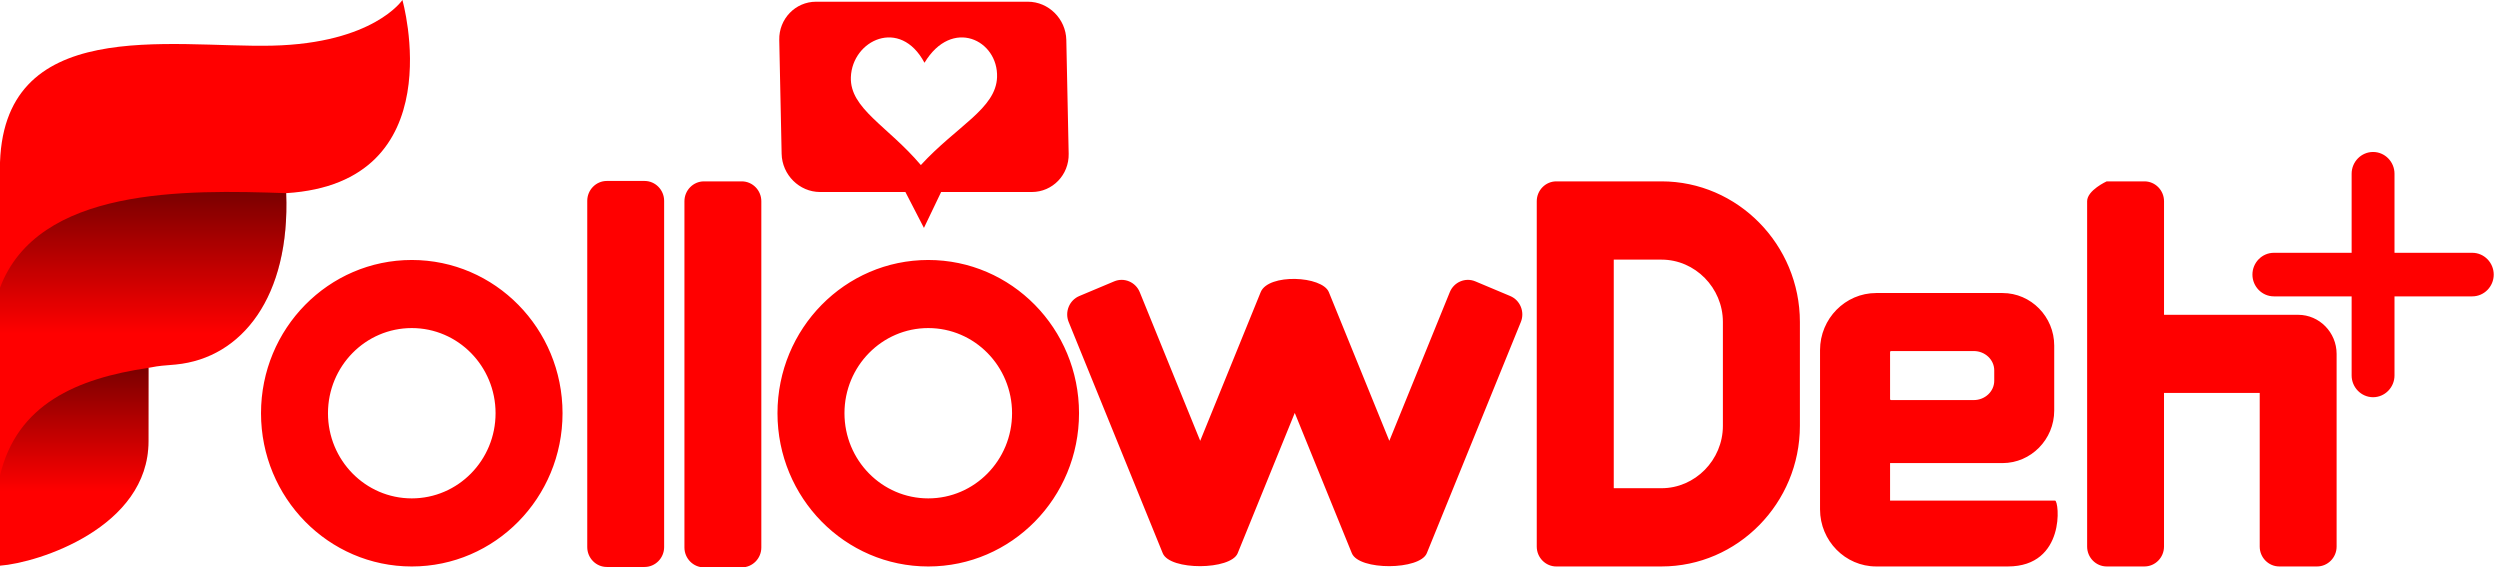
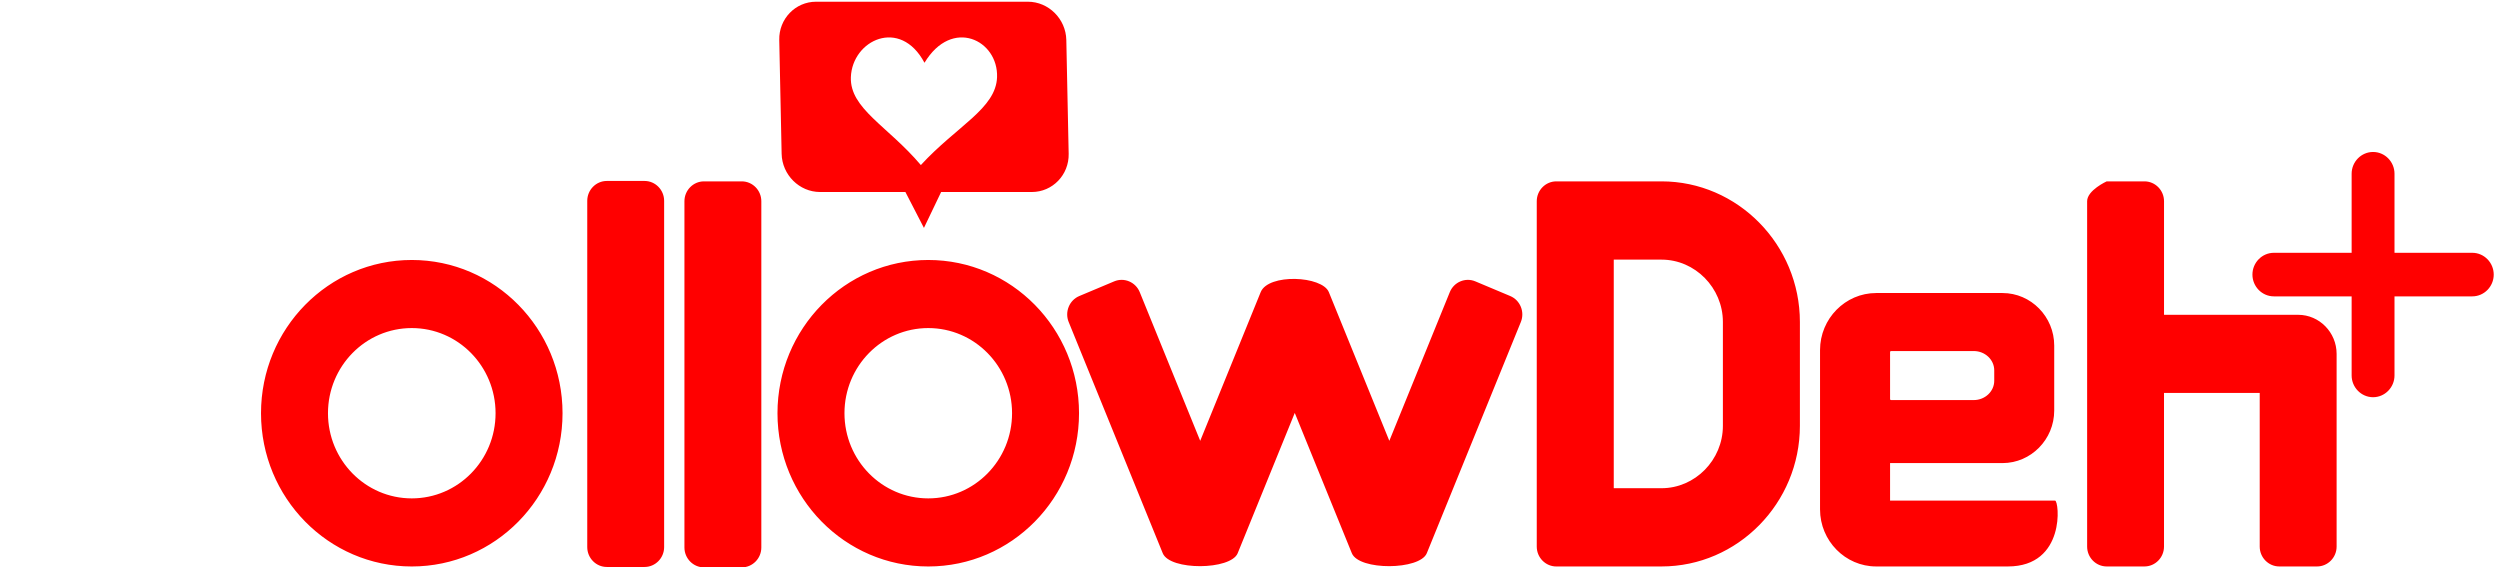
<svg xmlns="http://www.w3.org/2000/svg" width="141" height="32" viewBox="0 0 141 32" fill="none">
  <path fill-rule="evenodd" clip-rule="evenodd" d="M52.141 3.54C53.696 0.963 56.308 2.264 56.234 4.353C56.171 6.128 53.968 7.098 51.936 9.309C50.062 7.098 47.927 6.128 47.989 4.353C48.064 2.264 50.768 0.963 52.141 3.54ZM46.026 0.097H57.974C59.141 0.097 60.115 1.067 60.14 2.252L60.273 8.674C60.298 9.859 59.364 10.829 58.198 10.829H53.08L52.11 12.854L51.065 10.829H46.249C45.083 10.829 44.109 9.859 44.084 8.674L43.95 2.252C43.925 1.067 44.859 0.097 46.025 0.097H46.026ZM23.224 18.503C25.834 18.503 27.95 20.654 27.95 23.306C27.95 25.959 25.834 28.109 23.224 28.109C20.614 28.109 18.498 25.959 18.498 23.306C18.498 20.654 20.614 18.503 23.224 18.503ZM23.224 14.663C27.92 14.663 31.727 18.533 31.727 23.306C31.727 28.08 27.92 31.949 23.224 31.949C18.527 31.949 14.721 28.08 14.721 23.306C14.721 18.533 18.527 14.663 23.224 14.663ZM34.223 31.977H36.355C36.961 31.977 37.457 31.473 37.457 30.857V11.327C37.457 10.71 36.961 10.206 36.355 10.206H34.223C33.617 10.206 33.121 10.71 33.121 11.327V30.857C33.121 31.473 33.617 31.977 34.223 31.977ZM39.704 32H41.836C42.443 32 42.939 31.496 42.939 30.879V11.35C42.939 10.733 42.443 10.229 41.836 10.229H39.704C39.098 10.229 38.602 10.733 38.602 11.35V30.879C38.602 31.496 39.098 32 39.704 32ZM69.806 31.2L73.025 23.288L76.243 31.2C76.647 32.192 80.082 32.159 80.472 31.2L85.776 18.16C86.008 17.591 85.739 16.932 85.179 16.697L83.209 15.869C82.649 15.633 82.001 15.907 81.769 16.476L78.358 24.863L74.947 16.476C74.571 15.553 71.535 15.414 71.103 16.476L67.692 24.863L64.281 16.476C64.049 15.907 63.401 15.633 62.841 15.869L60.871 16.697C60.311 16.932 60.041 17.591 60.273 18.16L65.578 31.2C65.981 32.192 69.417 32.159 69.807 31.2H69.806ZM52.354 18.503C54.964 18.503 57.08 20.654 57.08 23.306C57.08 25.959 54.964 28.109 52.354 28.109C49.744 28.109 47.628 25.959 47.628 23.306C47.628 20.654 49.744 18.503 52.354 18.503ZM52.354 14.663C57.05 14.663 60.857 18.533 60.857 23.306C60.857 28.08 57.05 31.949 52.354 31.949C47.657 31.949 43.85 28.08 43.85 23.306C43.85 18.533 47.657 14.663 52.354 14.663ZM87.775 31.948H88.841H89.907H93.711C98.003 31.948 101.514 28.38 101.514 24.017V18.16C101.514 13.798 98.003 10.229 93.711 10.229H89.907H88.243H87.776C87.169 10.229 86.673 10.733 86.673 11.349V11.825V29.745V30.828C86.673 31.445 87.169 31.949 87.776 31.949L87.775 31.948ZM91.016 27.535H93.71C95.605 27.535 97.171 25.943 97.171 24.017V18.16C97.171 16.234 95.605 14.643 93.71 14.643H91.016V27.535ZM106.653 22.564H111.321C111.956 22.564 112.475 22.075 112.475 21.477V20.886C112.475 20.288 111.956 19.799 111.321 19.799H106.653C106.624 19.799 106.6 19.822 106.6 19.849V22.515C106.6 22.542 106.624 22.564 106.653 22.564V22.564ZM106.6 26.118V28.233C109.317 28.233 113.187 28.233 115.904 28.233C116.142 28.233 116.52 31.948 113.246 31.948H105.815C104.074 31.948 102.65 30.501 102.65 28.731V19.745C102.65 17.974 104.074 16.527 105.815 16.527H112.943C114.547 16.527 115.858 17.86 115.858 19.491V23.155C115.858 24.785 114.547 26.118 112.943 26.118H106.601L106.6 26.118ZM118.816 31.948H120.948C121.554 31.948 122.05 31.444 122.05 30.827V22.163H127.448V30.827C127.448 31.444 127.944 31.948 128.551 31.948H130.683C131.289 31.948 131.785 31.444 131.785 30.827V21.042V19.959C131.785 18.747 130.81 17.755 129.617 17.755H128.551H122.051V11.349C122.051 10.733 121.555 10.229 120.948 10.229H118.817C118.817 10.229 117.714 10.733 117.714 11.349V30.827C117.714 31.444 118.21 31.948 118.817 31.948H118.816ZM132.632 14.258V9.8C132.632 9.123 133.176 8.571 133.841 8.571C134.506 8.571 135.05 9.123 135.05 9.8V14.258H139.437C140.102 14.258 140.646 14.811 140.646 15.487C140.646 16.163 140.102 16.715 139.437 16.715H135.05V21.174C135.05 21.85 134.506 22.403 133.841 22.403C133.176 22.403 132.632 21.85 132.632 21.174V16.715H128.246C127.581 16.715 127.037 16.163 127.037 15.487C127.037 14.811 127.581 14.258 128.246 14.258H132.632Z" fill="#FF0000" />
-   <path fill-rule="evenodd" clip-rule="evenodd" d="M8.375 20.746C9.171 20.596 9.074 20.642 9.92 20.559C13.664 20.192 16.369 16.718 16.139 10.894C25.625 10.311 22.696 0 22.696 0C22.696 0 21.072 2.445 15.341 2.575C9.611 2.705 -0.006 0.789 -0.006 9.542V16.245V26.846V31.905C2.177 31.744 8.375 29.743 8.375 24.893V20.746Z" fill="#FF0000" />
-   <path fill-rule="evenodd" clip-rule="evenodd" d="M-0.005 26.841L-0.006 26.846V31.905C2.177 31.744 8.375 29.743 8.375 24.893V20.747C4.337 21.343 0.945 22.792 -0.005 26.841Z" fill="url(#paint0_linear_378_1490)" />
-   <path fill-rule="evenodd" clip-rule="evenodd" d="M16.139 10.894C10.432 10.697 2.132 10.54 -0.006 16.244V26.846C1.061 22.285 5.223 21.02 9.92 20.558C13.664 20.191 16.369 16.718 16.139 10.894Z" fill="url(#paint1_linear_378_1490)" />
  <defs>
    <linearGradient id="paint0_linear_378_1490" x1="4.184" y1="20.747" x2="4.183" y2="27.717" gradientUnits="userSpaceOnUse">
      <stop stop-opacity="0.52" />
      <stop offset="1" stop-opacity="0" />
    </linearGradient>
    <linearGradient id="paint1_linear_378_1490" x1="8.073" y1="10.825" x2="8.072" y2="18.835" gradientUnits="userSpaceOnUse">
      <stop stop-opacity="0.52" />
      <stop offset="1" stop-opacity="0" />
    </linearGradient>
  </defs>
</svg>